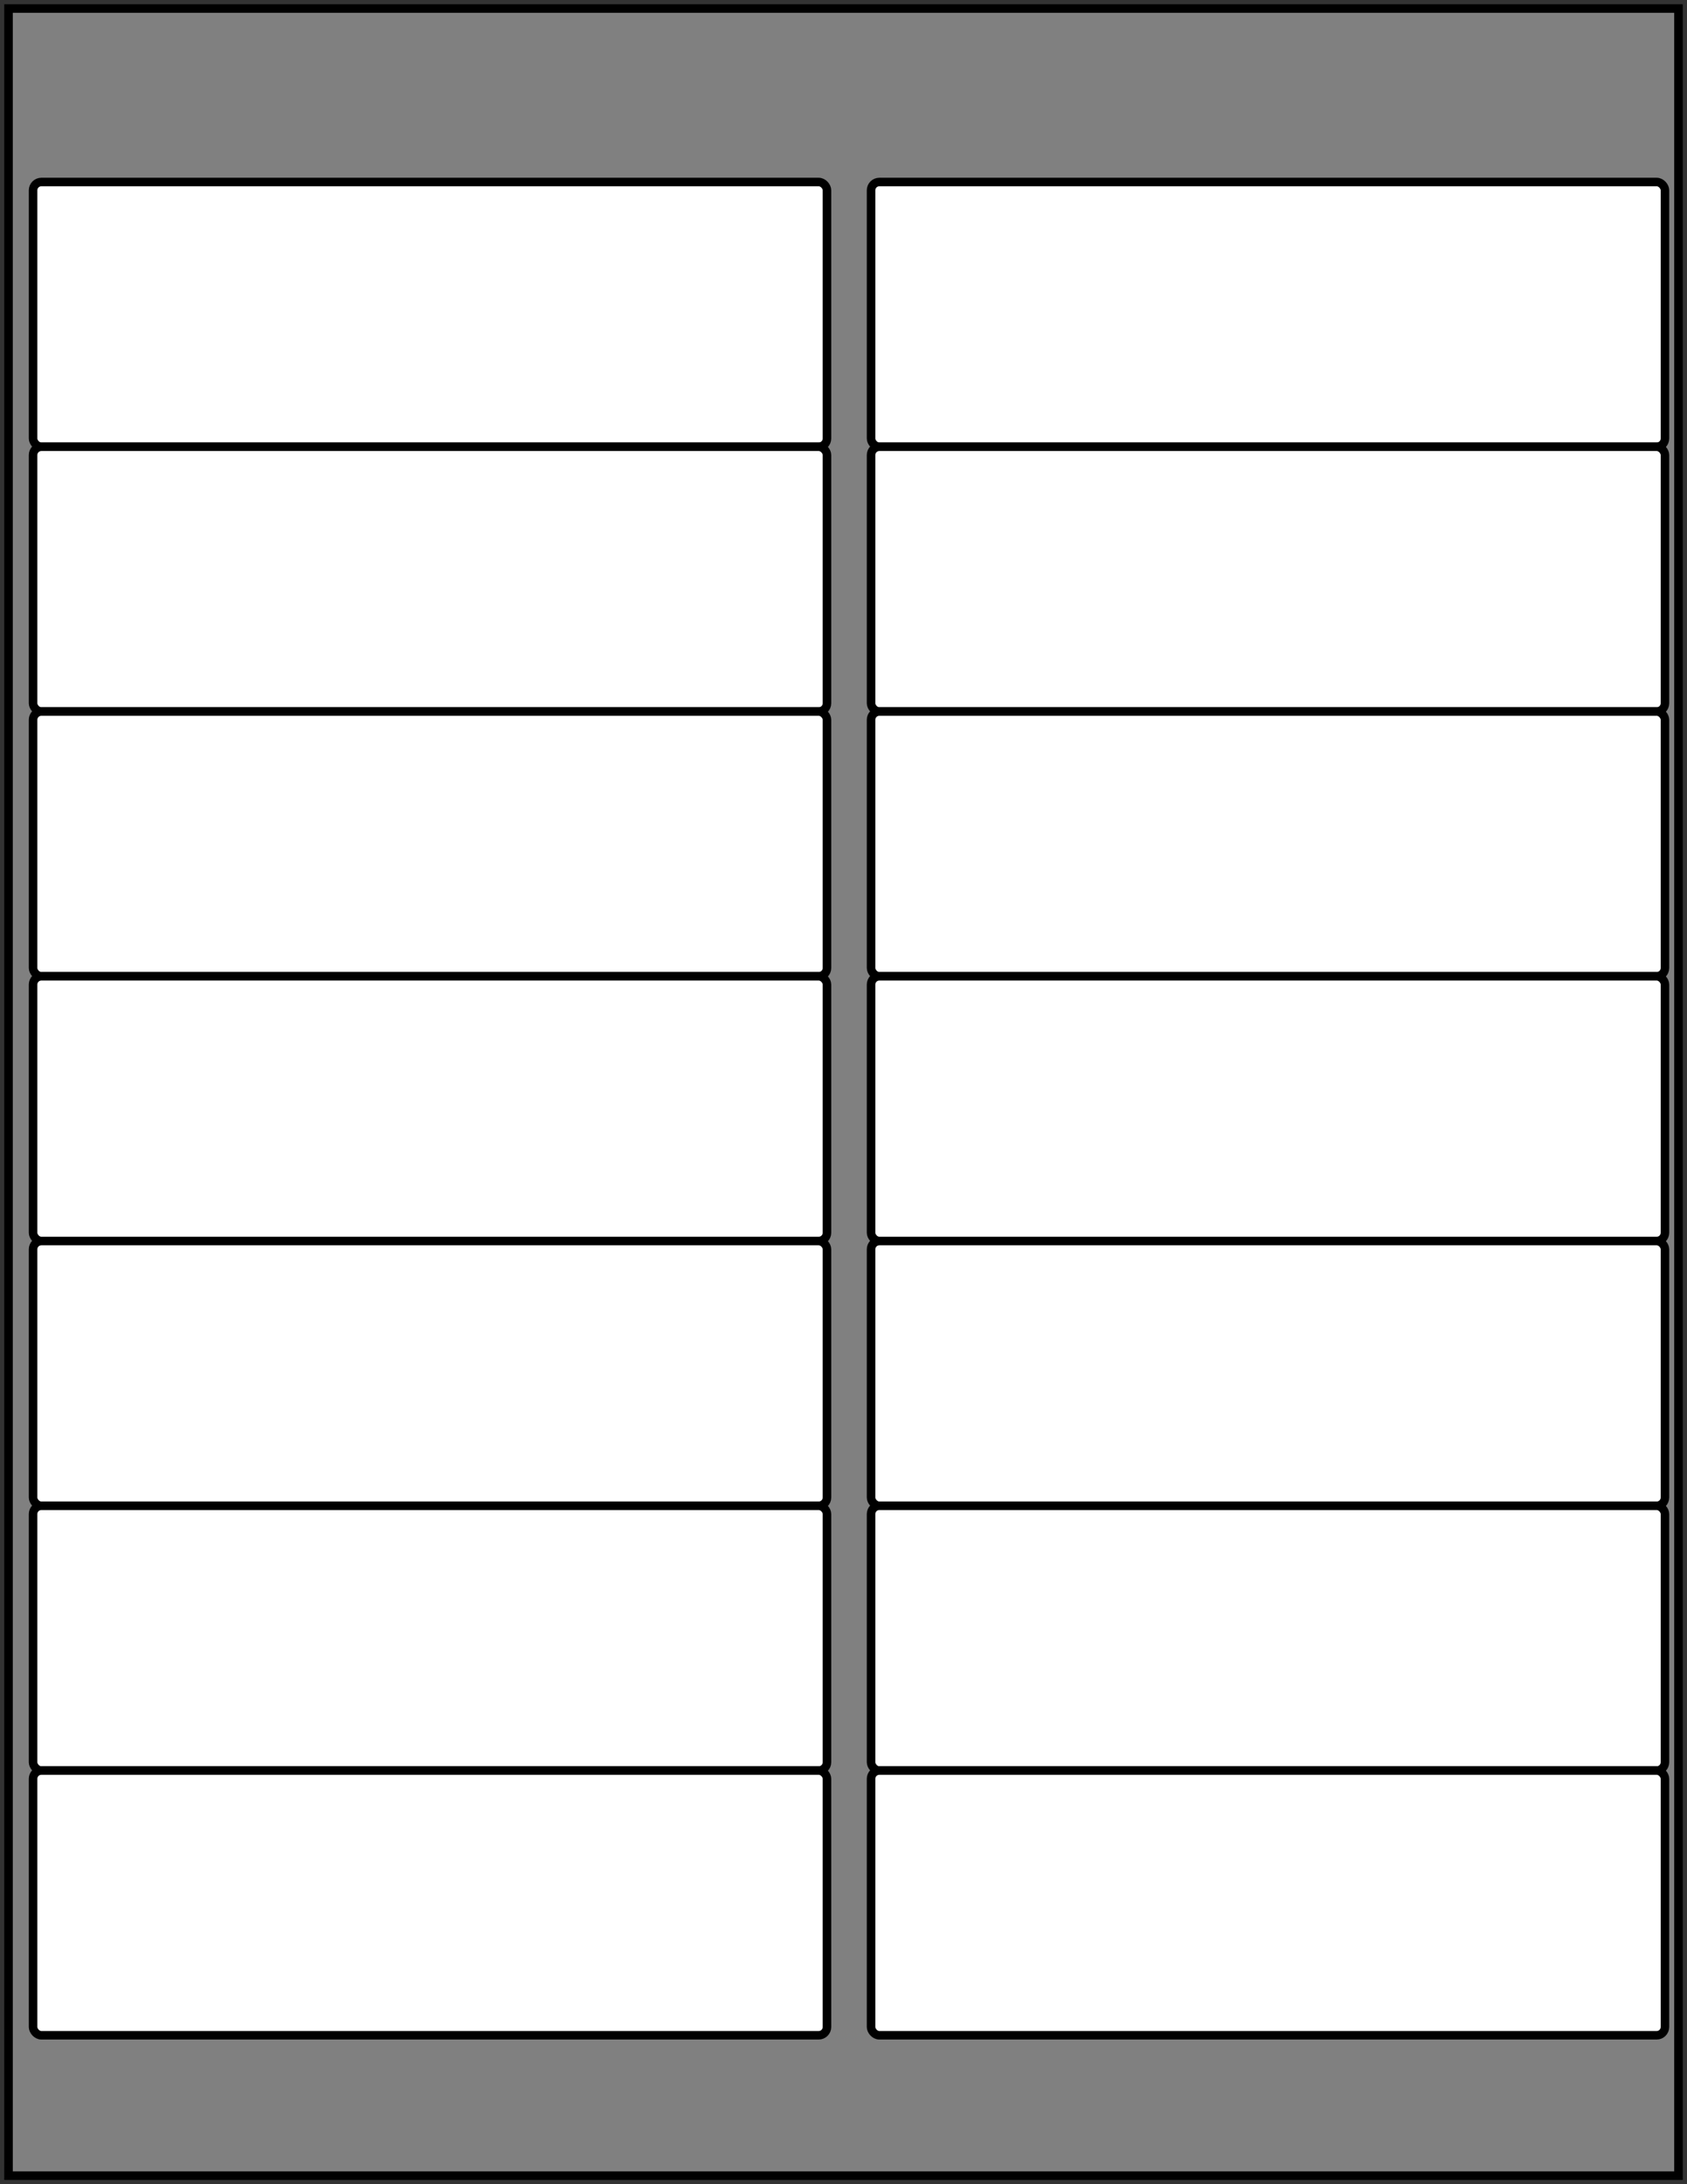
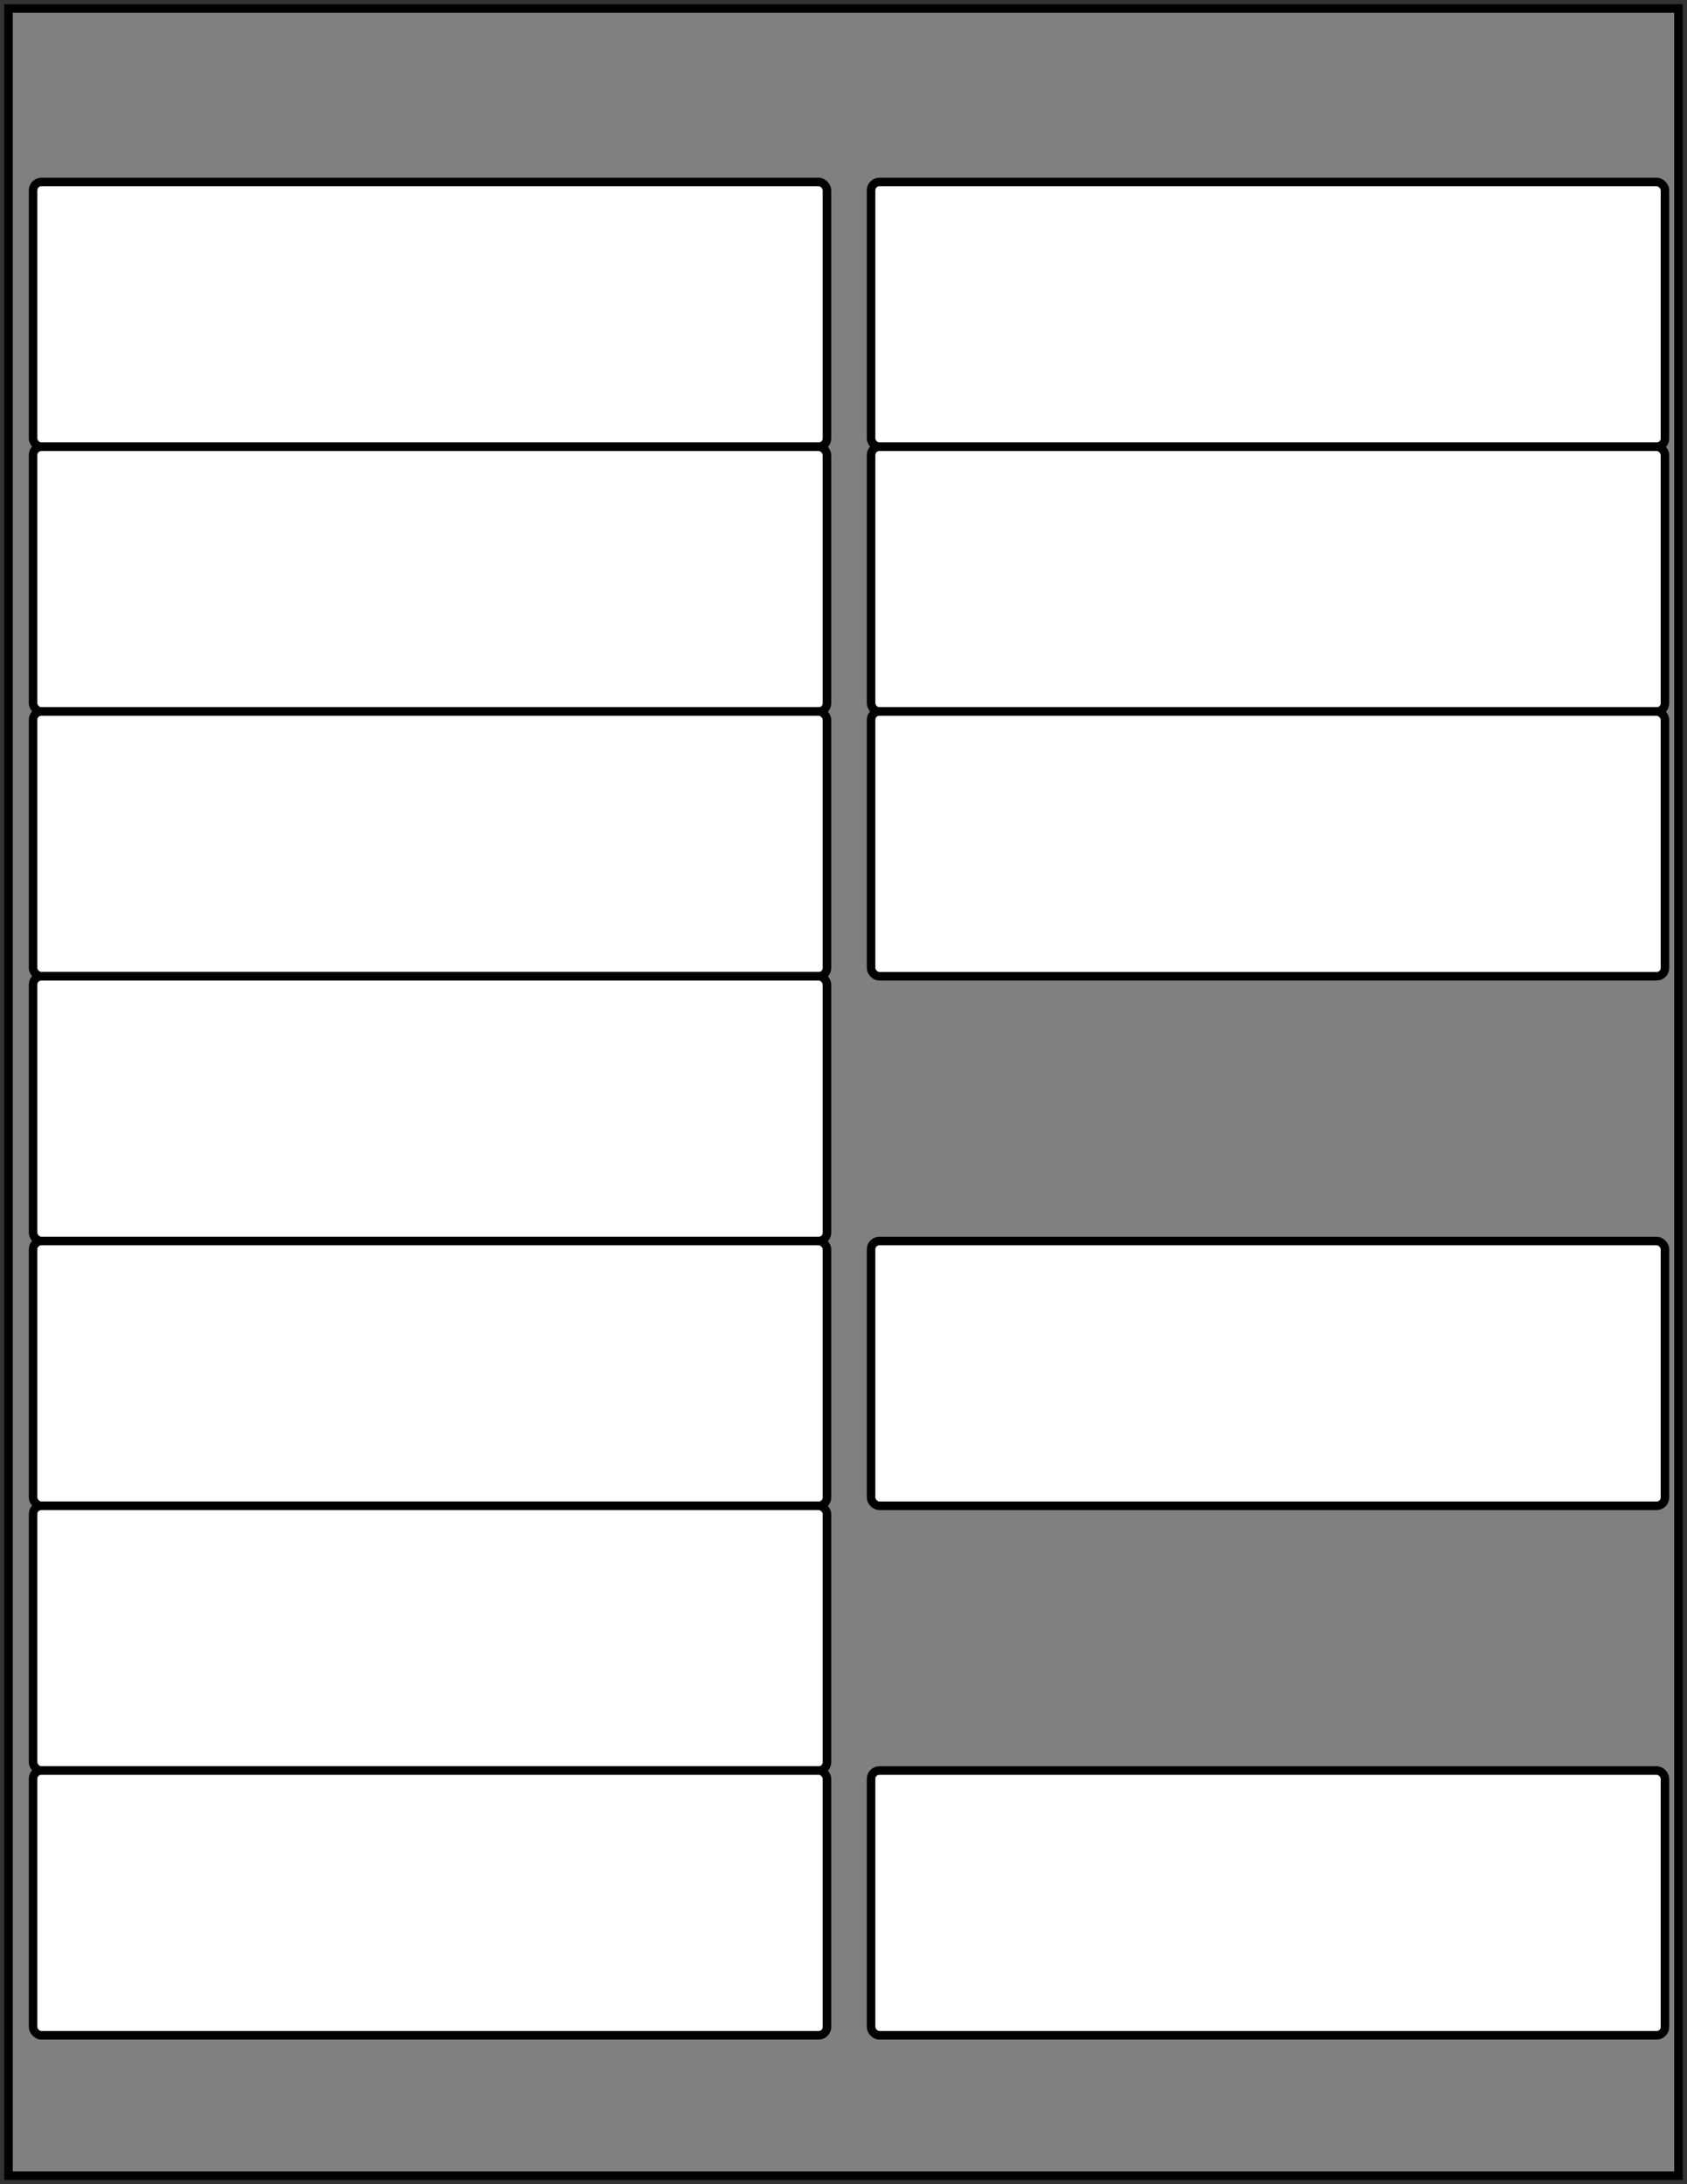
<svg xmlns="http://www.w3.org/2000/svg" height="256.0px" version="1.1" viewBox="0 0 197.818 256.0" width="197.818px">
  <rect x="0" y="0" width="197.818" height="256.0" style="fill:#333333;stroke:none;opacity:1;fill-opacity:1" />
  <title>Test grid for Avery 5162 Address Labels</title>
  <defs>
    <style type="text/css">
			rect {
				fill: white;
				stroke: black;
				stroke-width: 1px;
			}
			
		</style>
  </defs>
  <rect height="254.0" style="fill:grey;" width="195.818" x="1" y="1" />
  <g>
    <rect height="31.03" rx="0.97" ry="0.97" title="Label #1" width="93.091" x="3.879" y="21.333" />
    <rect height="31.03" rx="0.97" ry="0.97" title="Label #2" width="93.091" x="3.879" y="52.364" />
    <rect height="31.03" rx="0.97" ry="0.97" title="Label #3" width="93.091" x="3.879" y="83.394" />
    <rect height="31.03" rx="0.97" ry="0.97" title="Label #4" width="93.091" x="3.879" y="114.424" />
    <rect height="31.03" rx="0.97" ry="0.97" title="Label #5" width="93.091" x="3.879" y="145.455" />
    <rect height="31.03" rx="0.97" ry="0.97" title="Label #6" width="93.091" x="3.879" y="176.485" />
    <rect height="31.03" rx="0.97" ry="0.97" title="Label #7" width="93.091" x="3.879" y="207.515" />
    <rect height="31.03" rx="0.97" ry="0.97" title="Label #8" width="93.091" x="102.141" y="21.333" />
    <rect height="31.03" rx="0.97" ry="0.97" title="Label #9" width="93.091" x="102.141" y="52.364" />
    <rect height="31.03" rx="0.97" ry="0.97" title="Label #10" width="93.091" x="102.141" y="83.394" />
-     <rect height="31.03" rx="0.97" ry="0.97" title="Label #11" width="93.091" x="102.141" y="114.424" />
    <rect height="31.03" rx="0.97" ry="0.97" title="Label #12" width="93.091" x="102.141" y="145.455" />
-     <rect height="31.03" rx="0.97" ry="0.97" title="Label #13" width="93.091" x="102.141" y="176.485" />
    <rect height="31.03" rx="0.97" ry="0.97" title="Label #14" width="93.091" x="102.141" y="207.515" />
  </g>
</svg>